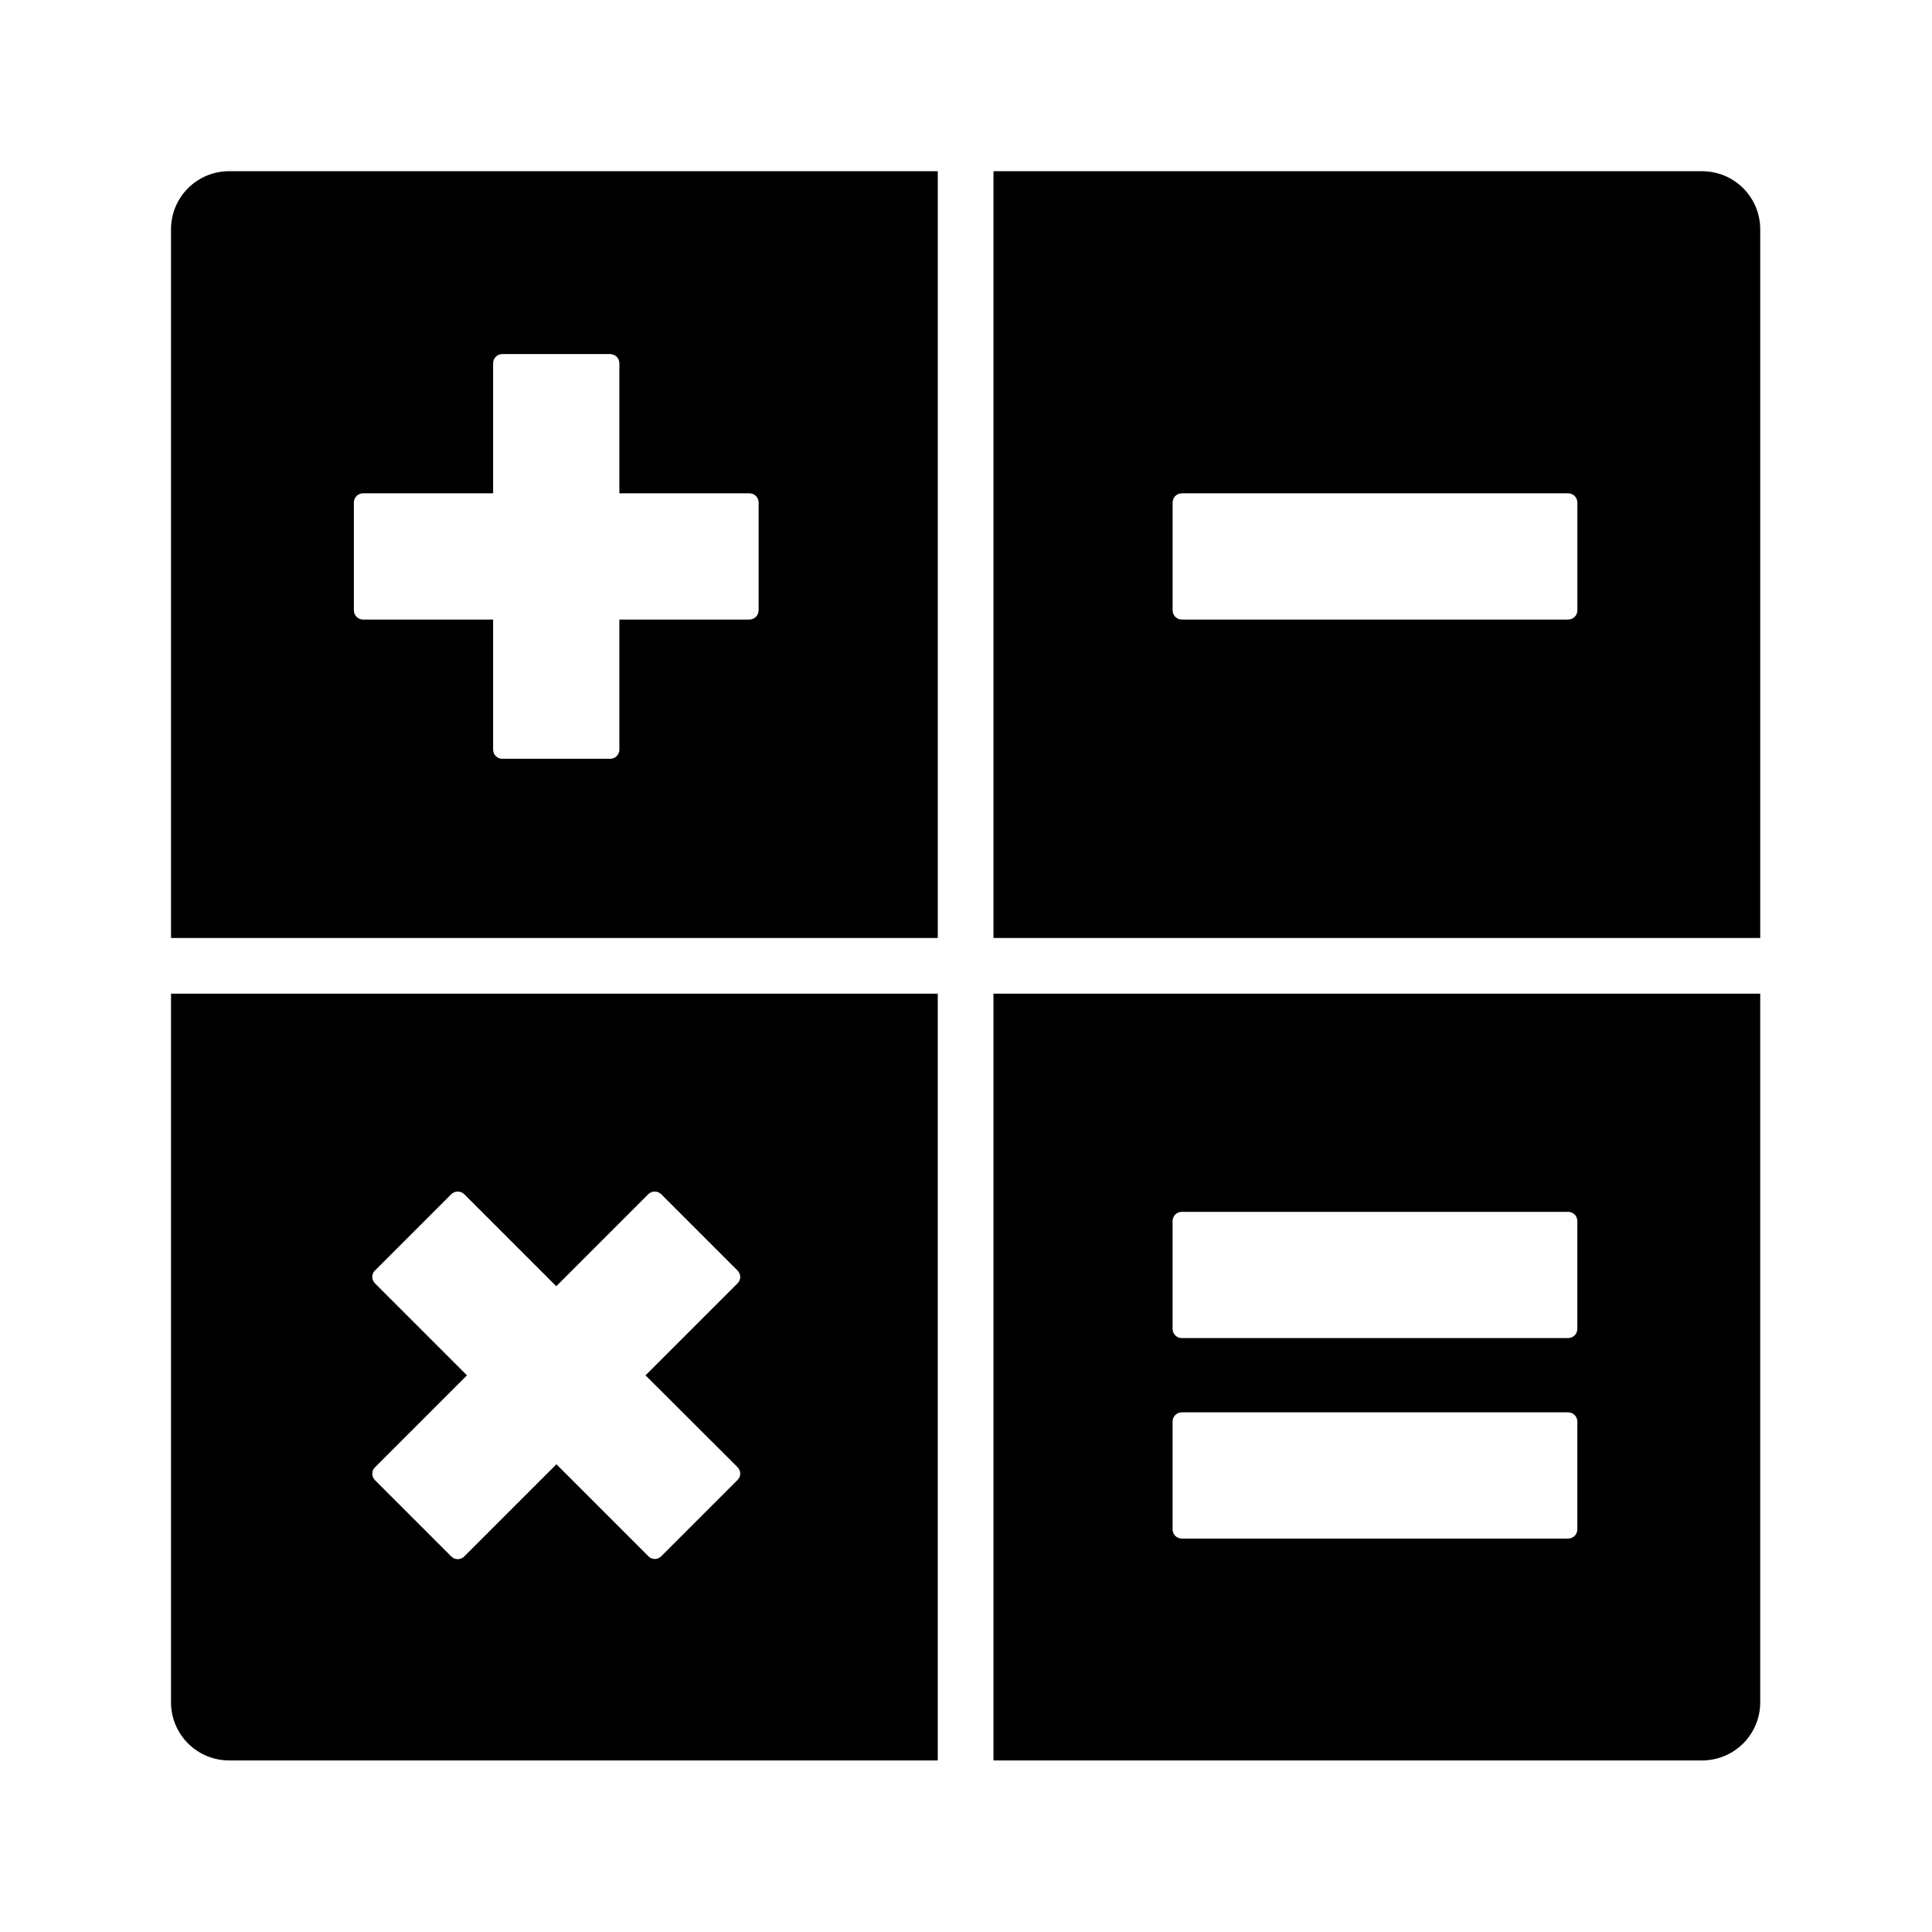
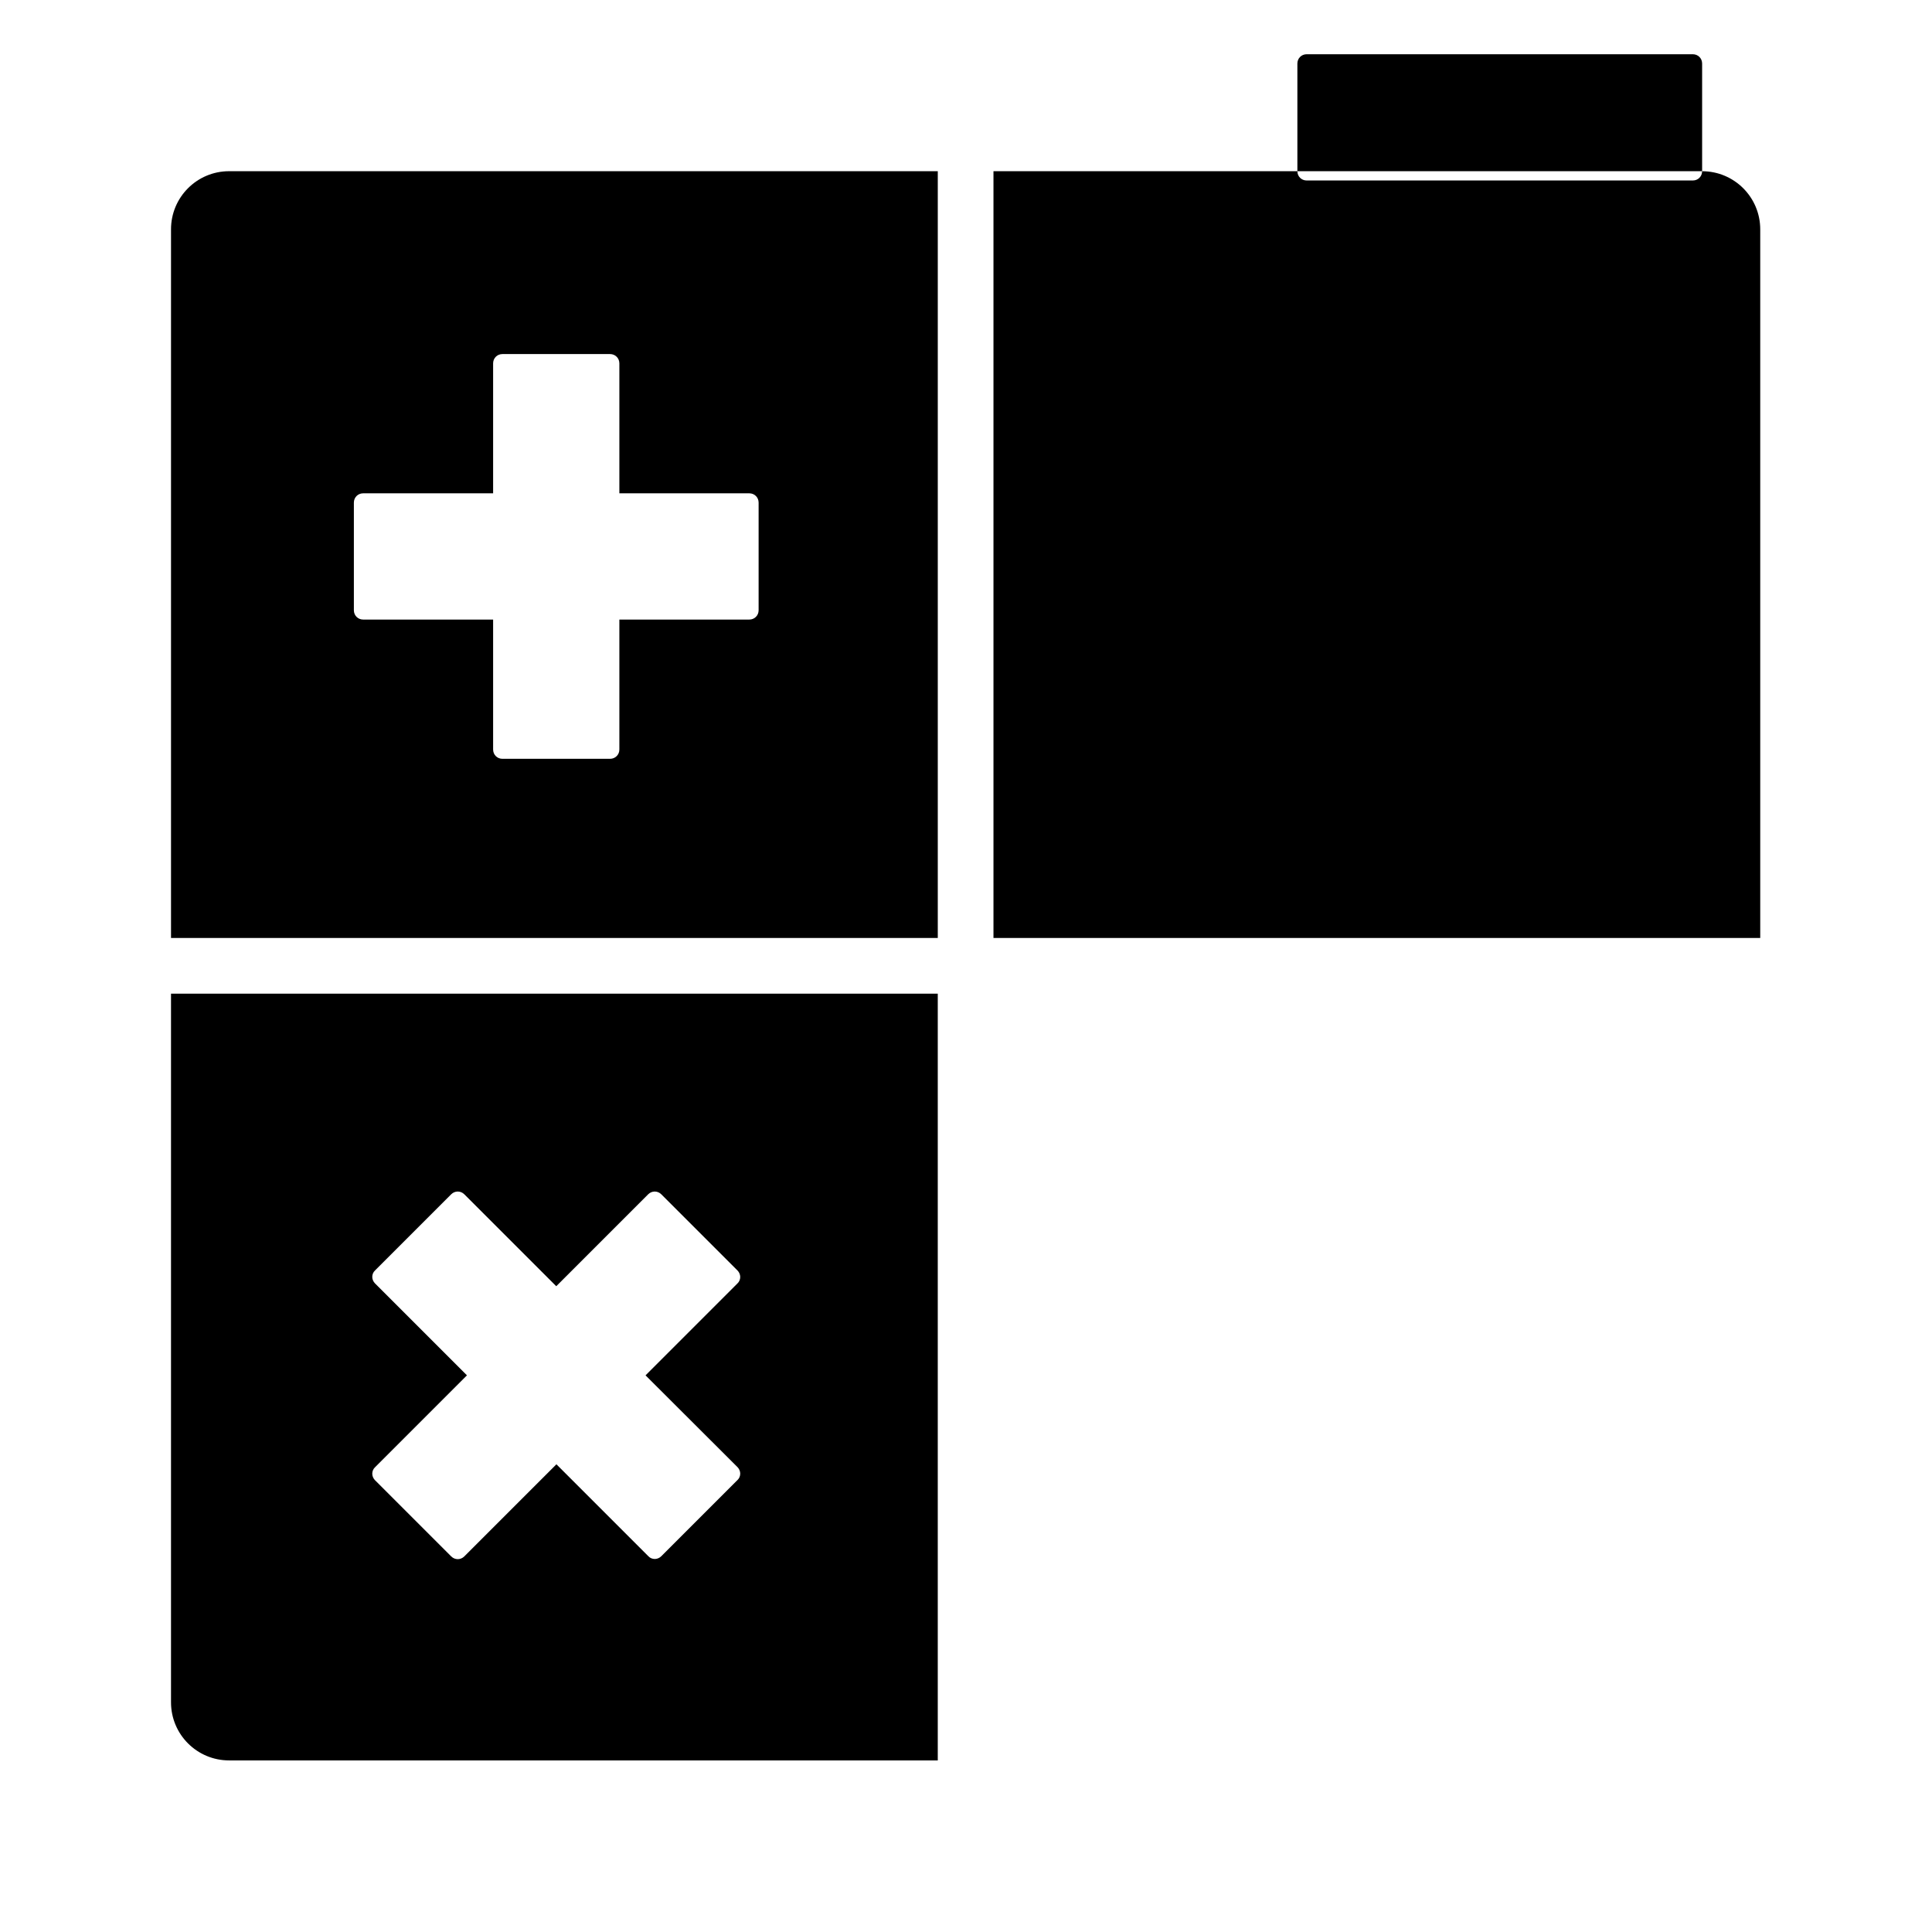
<svg xmlns="http://www.w3.org/2000/svg" fill="#000000" width="800px" height="800px" version="1.1" viewBox="144 144 512 512">
  <g>
    <path d="m204.72 189.37c-8.512 0-15.398 6.887-15.398 15.398v187.8h203.2v-203.2zm140.32 116.36c0 1.379-1.082 2.461-2.461 2.461h-34.441v34.441c0 1.379-1.082 2.461-2.461 2.461h-28.535c-1.379 0-2.461-1.082-2.461-2.461v-34.441h-34.441c-1.379 0-2.461-1.082-2.461-2.461v-28.535c0-1.379 1.082-2.461 2.461-2.461h34.441v-34.441c0-1.379 1.082-2.461 2.461-2.461h28.535c1.379 0 2.461 1.082 2.461 2.461v34.441h34.441c1.379 0 2.461 1.082 2.461 2.461z" />
-     <path d="m407.28 407.33v203.2h187.8c8.512 0 15.398-6.887 15.398-15.398v-187.8zm154.73 141.95c0 1.379-1.082 2.461-2.461 2.461h-102.34c-1.379 0-2.461-1.082-2.461-2.461v-28.535c0-1.379 1.082-2.461 2.461-2.461h102.34c1.379 0 2.461 1.082 2.461 2.461zm0-53.137c0 1.379-1.082 2.461-2.461 2.461h-102.34c-1.379 0-2.461-1.082-2.461-2.461v-28.535c0-1.379 1.082-2.461 2.461-2.461h102.34c1.379 0 2.461 1.082 2.461 2.461z" />
    <path d="m189.32 407.33v187.8c0 8.512 6.887 15.398 15.398 15.398h187.8v-203.2zm150.11 125.46c0.441 0.441 0.738 1.082 0.738 1.723s-0.246 1.277-0.738 1.723l-20.172 20.172c-0.492 0.492-1.133 0.738-1.723 0.738-0.641 0-1.277-0.246-1.723-0.738l-24.355-24.355-24.402 24.402c-0.984 0.984-2.508 0.984-3.492 0l-20.172-20.172c-0.441-0.441-0.738-1.082-0.738-1.723s0.246-1.277 0.738-1.723l24.355-24.355-24.355-24.355c-0.441-0.441-0.738-1.082-0.738-1.723s0.246-1.277 0.738-1.723l20.172-20.172c0.984-0.984 2.508-0.984 3.492 0l24.355 24.355 24.355-24.355c0.984-0.984 2.508-0.984 3.492 0l20.172 20.172c0.441 0.441 0.738 1.082 0.738 1.723s-0.246 1.277-0.738 1.723l-24.355 24.355z" />
-     <path d="m595.08 189.37h-187.8v203.2h203.2v-187.79c0-8.512-6.887-15.402-15.398-15.402zm-33.062 116.36c0 1.379-1.082 2.461-2.461 2.461h-102.34c-1.379 0-2.461-1.082-2.461-2.461v-28.535c0-1.379 1.082-2.461 2.461-2.461h102.34c1.379 0 2.461 1.082 2.461 2.461z" />
+     <path d="m595.08 189.37h-187.8v203.2h203.2v-187.79c0-8.512-6.887-15.402-15.398-15.402zc0 1.379-1.082 2.461-2.461 2.461h-102.34c-1.379 0-2.461-1.082-2.461-2.461v-28.535c0-1.379 1.082-2.461 2.461-2.461h102.34c1.379 0 2.461 1.082 2.461 2.461z" />
  </g>
</svg>